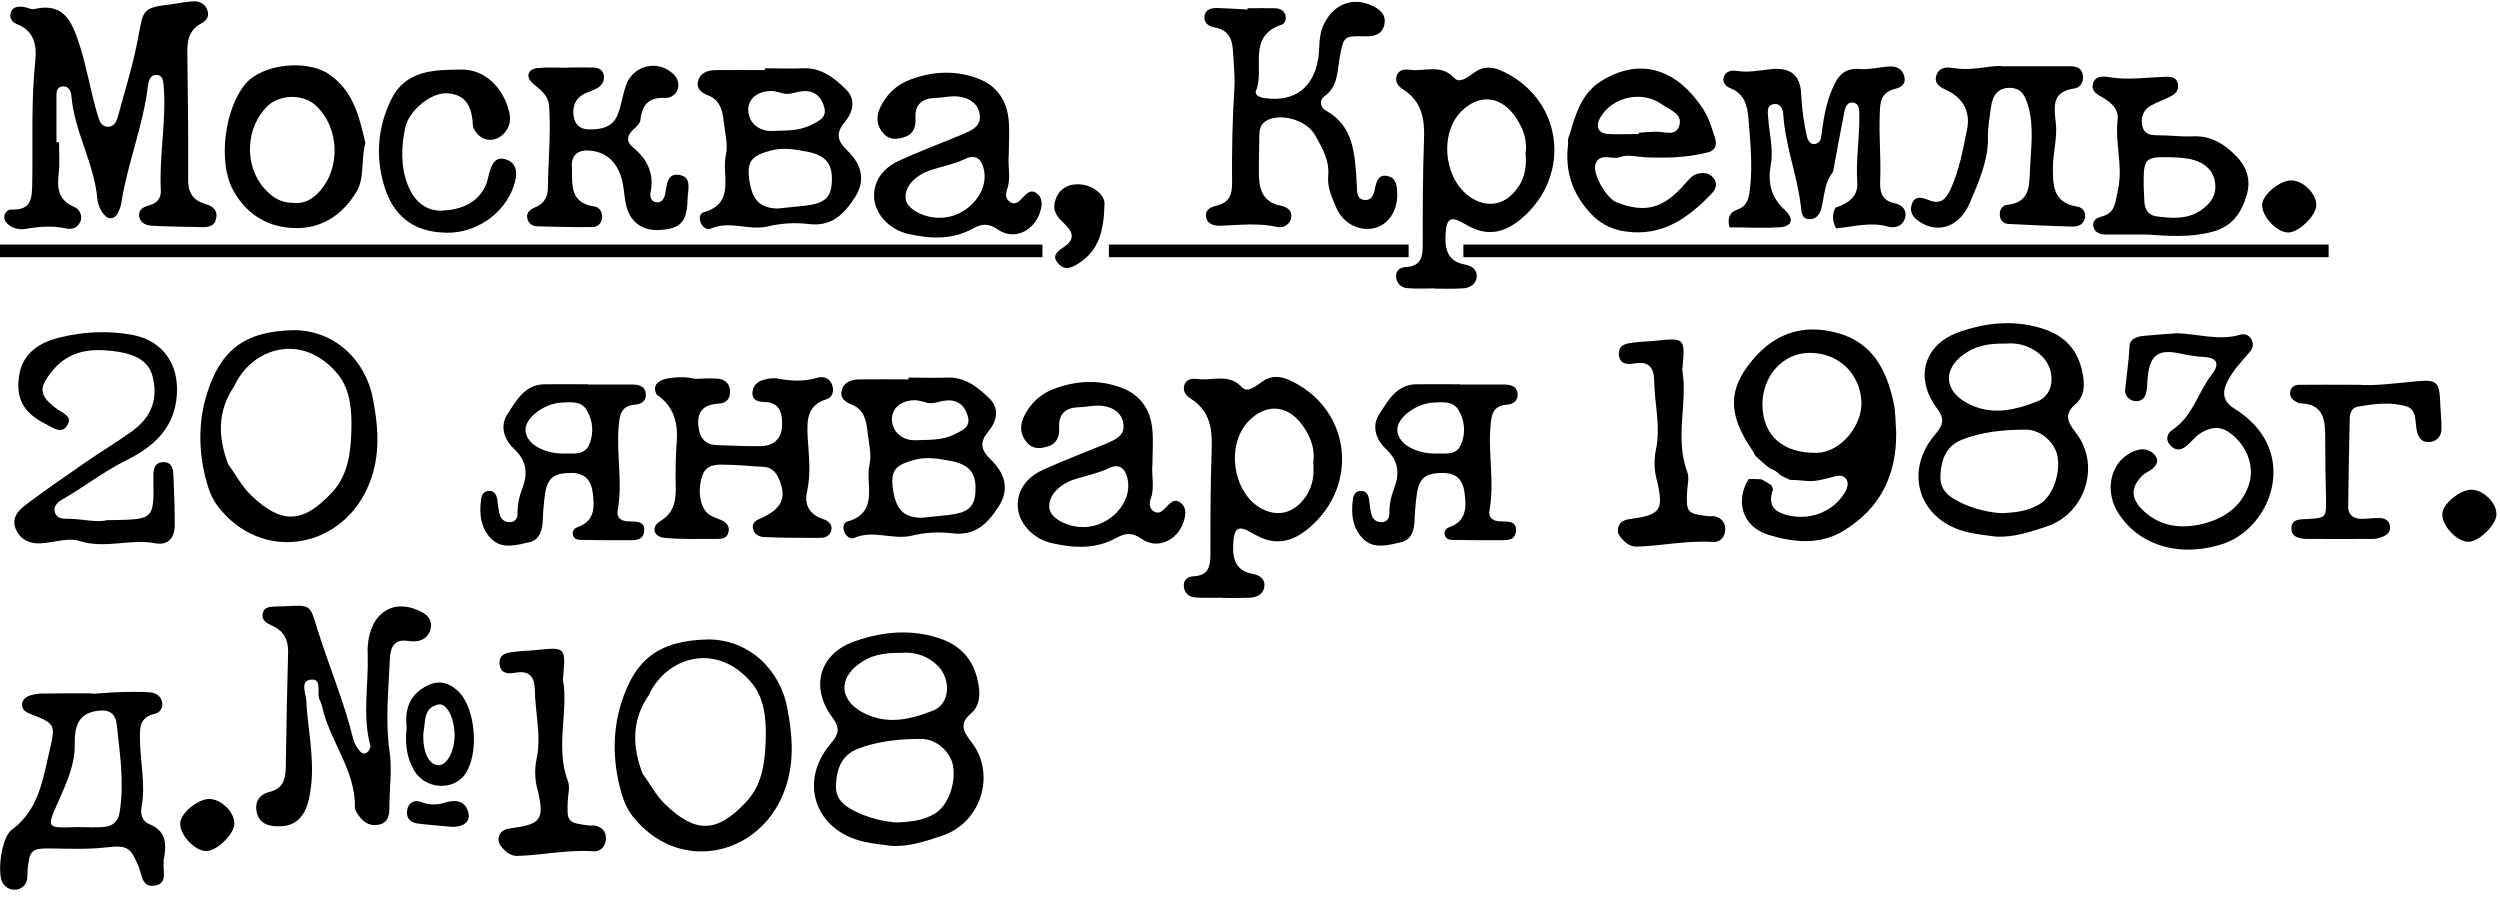
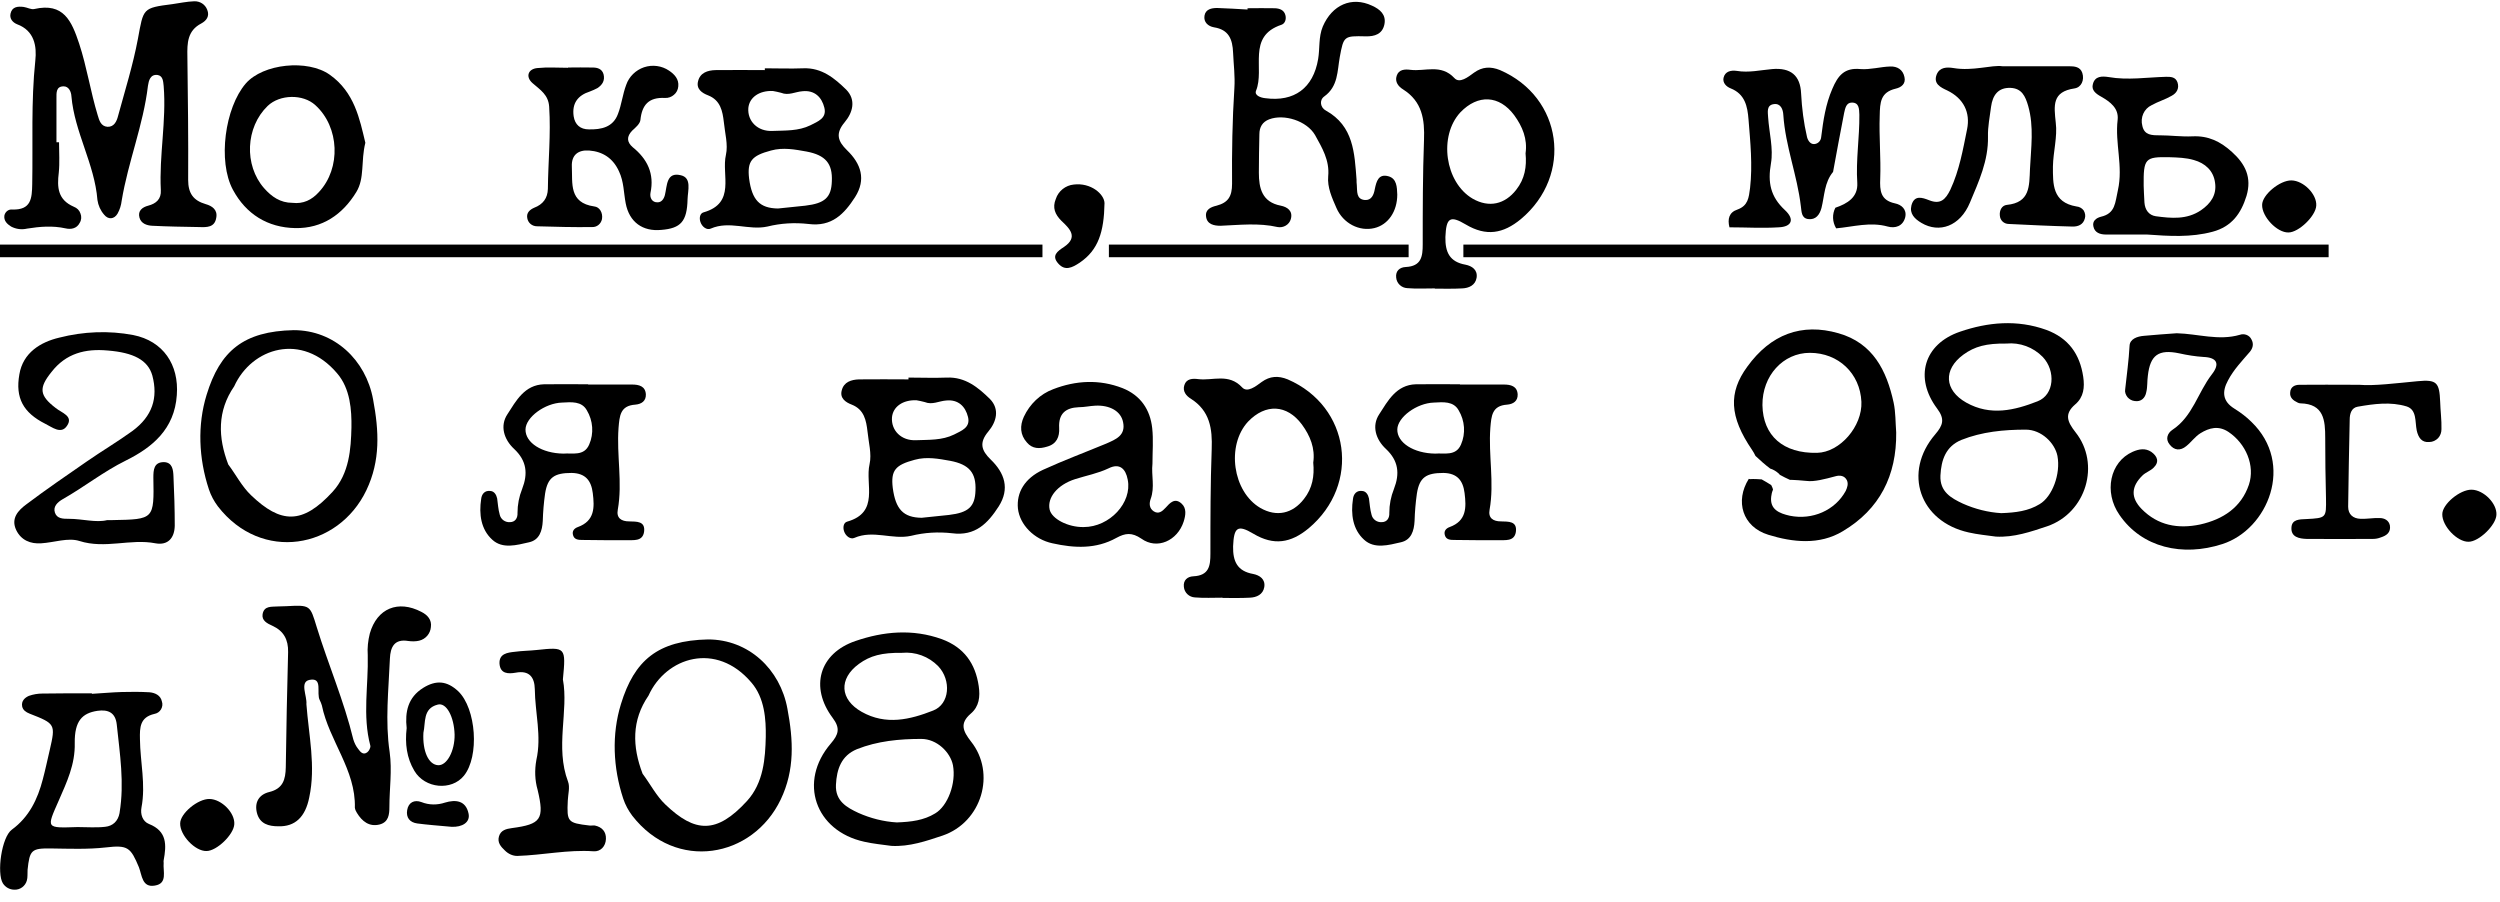
<svg xmlns="http://www.w3.org/2000/svg" width="194" height="70" viewBox="0 0 194 70" fill="none">
  <path d="M0 18.98H80.895V19.96H0V18.98ZM86.05 18.98H109.309V19.96H86.05V18.98ZM113.558 18.98H180.701V19.96H113.558V18.98Z" fill="black" />
  <path d="M75.329 55.38C74.449 56.14 74.729 56.74 75.349 57.54C77.309 60 76.189 63.8 73.149 64.84C71.889 65.26 70.569 65.72 69.169 65.64C68.469 65.54 67.769 65.48 67.069 65.32C63.249 64.48 61.929 60.66 64.469 57.7C65.069 57 65.229 56.52 64.609 55.7C62.829 53.32 63.569 50.7 66.389 49.74C68.549 49 70.809 48.78 73.089 49.6C74.809 50.24 75.689 51.48 75.949 53.24C76.069 54.06 75.989 54.82 75.329 55.38ZM66.649 51.52C65.069 52.68 65.169 54.28 66.869 55.24C68.749 56.3 70.629 55.84 72.409 55.14C73.709 54.64 73.829 52.78 72.809 51.7C72.069 50.94 71.029 50.56 69.989 50.66C68.429 50.64 67.529 50.88 66.649 51.52ZM72.569 63.12C73.549 62.54 74.209 60.78 73.949 59.38C73.749 58.38 72.709 57.34 71.489 57.34C69.809 57.34 68.089 57.5 66.489 58.14C65.289 58.64 64.929 59.68 64.869 60.9C64.809 62.16 65.709 62.66 66.609 63.08C67.549 63.5 68.569 63.76 69.589 63.82C70.709 63.78 71.689 63.66 72.569 63.12Z" fill="black" />
  <path d="M54.944 49.62C58.084 49.62 60.544 51.92 61.104 55C61.564 57.44 61.684 59.74 60.584 62.04C58.404 66.6 52.444 67.66 49.064 63.3C48.764 62.9 48.524 62.46 48.364 61.98C47.564 59.56 47.464 56.98 48.184 54.64C49.224 51.24 51.044 49.7 54.944 49.62ZM59.424 57.18C59.444 55.84 59.344 54.16 58.304 52.96C55.584 49.76 51.684 50.98 50.324 53.98C49.004 55.9 49.064 57.94 49.864 60.04C50.464 60.84 50.924 61.76 51.644 62.44C53.924 64.62 55.604 64.74 57.964 62.16C59.264 60.74 59.384 58.82 59.424 57.18Z" fill="black" />
  <path d="M46.161 64.06C46.721 64.18 47.041 64.54 47.021 65.1C47.001 65.68 46.601 66.1 46.061 66.06C44.061 65.92 42.121 66.36 40.141 66.42C39.781 66.42 39.441 66.26 39.181 66C38.861 65.7 38.581 65.38 38.721 64.9C38.861 64.42 39.281 64.32 39.721 64.26C41.981 63.96 42.261 63.58 41.721 61.3C41.501 60.54 41.481 59.76 41.621 58.98C42.041 57.12 41.521 55.32 41.501 53.48C41.481 52.56 41.081 52 40.021 52.2C39.441 52.3 38.821 52.3 38.761 51.5C38.721 50.72 39.381 50.64 39.941 50.58C40.521 50.5 41.081 50.5 41.641 50.44C43.901 50.2 43.921 50.22 43.681 52.72C44.141 55.18 43.061 57.96 44.081 60.66C44.241 61.08 44.081 61.64 44.061 62.12C43.981 63.78 44.041 63.86 45.741 64.06C45.881 64.08 46.021 64.04 46.161 64.06Z" fill="black" />
  <path d="M32.517 49.72C32.257 49.78 31.957 49.78 31.677 49.74C30.597 49.56 30.297 50.22 30.257 51.1C30.157 53.52 29.877 55.96 30.237 58.36C30.437 59.8 30.217 61.2 30.217 62.62C30.217 63.2 30.157 63.8 29.457 63.98C28.657 64.18 28.097 63.74 27.697 63.08C27.617 62.96 27.557 62.82 27.537 62.68C27.617 59.74 25.537 57.48 24.977 54.74C24.937 54.6 24.877 54.46 24.817 54.34C24.517 53.8 25.097 52.54 24.017 52.76C23.237 52.92 23.837 54 23.777 54.64C23.957 57.06 24.517 59.46 23.997 61.88C23.697 63.4 22.897 64.16 21.597 64.12C20.857 64.12 20.157 63.94 19.937 63.08C19.737 62.28 20.077 61.66 20.897 61.46C21.957 61.2 22.157 60.5 22.177 59.54C22.217 56.56 22.277 53.58 22.357 50.6C22.377 49.64 22.017 48.96 21.137 48.56C20.737 48.38 20.297 48.16 20.377 47.66C20.497 46.98 21.097 47.1 21.577 47.06C21.797 47.04 22.017 47.06 22.217 47.04C24.097 46.94 24.057 46.96 24.577 48.66C25.477 51.58 26.697 54.4 27.417 57.38C27.497 57.64 27.617 57.9 27.797 58.12C27.957 58.34 28.177 58.62 28.497 58.38C28.637 58.28 28.777 58 28.737 57.86C28.117 55.52 28.597 53.18 28.537 50.84C28.497 50.28 28.557 49.72 28.697 49.16C29.257 47.2 30.897 46.54 32.697 47.48C33.177 47.72 33.517 48.1 33.437 48.66C33.397 49.16 33.037 49.6 32.517 49.72ZM34.537 62.28C35.337 62.04 36.137 62.1 36.357 63.12C36.517 63.82 35.857 64.2 35.037 64.16C33.917 64.06 33.137 64 32.377 63.9C31.797 63.82 31.497 63.44 31.597 62.86C31.697 62.26 32.157 62.04 32.697 62.24C33.297 62.48 33.937 62.48 34.537 62.28ZM35.557 53.64C36.957 54.98 37.217 58.7 35.997 60.2C35.037 61.38 32.977 61.2 32.157 59.82C31.557 58.82 31.417 57.7 31.557 56.5C31.417 55.24 31.657 54.12 32.837 53.38C33.837 52.76 34.677 52.82 35.557 53.64ZM35.277 57C35.237 55.62 34.637 54.48 33.957 54.68C32.797 54.98 33.037 56.08 32.857 56.86C32.777 58.3 33.257 59.34 33.997 59.38C34.677 59.42 35.297 58.28 35.277 57Z" fill="black" />
  <path d="M16.261 62C17.201 62.02 18.241 63.08 18.181 63.96C18.141 64.76 16.821 66.04 16.021 66.04C15.141 66.06 13.961 64.82 13.981 63.9C13.981 63.12 15.361 61.98 16.261 62Z" fill="black" />
  <path d="M12.7 66.96C12.639 67.62 13.02 68.56 12.02 68.72C11.02 68.9 11.02 67.92 10.78 67.3C10.139 65.76 9.92 65.56 8.22 65.76C6.8 65.92 5.38 65.86 3.96 65.84C2.44 65.82 2.3 65.96 2.14 67.5C2.12 67.78 2.16 68.08 2.08 68.34C1.96 68.76 1.56 69.06 1.12 69.04C0.76 69.04 0.42 68.86 0.22 68.54C-0.26 67.76 0.12 64.96 0.92 64.38C2.26 63.4 2.92 62.02 3.32 60.48C3.52 59.74 3.68 58.96 3.86 58.2C4.32 56.2 4.3 56.16 2.3 55.38C2 55.26 1.78 55.1 1.72 54.82C1.64 54.4 1.92 54.14 2.24 54C2.58 53.88 2.94 53.82 3.28 53.82C4.56 53.8 5.84 53.8 7.12 53.8L7.14 53.84C7.92 53.8 8.68 53.72 9.46 53.7C10.18 53.68 10.88 53.68 11.6 53.72C12.04 53.76 12.46 53.96 12.559 54.42C12.639 54.64 12.6 54.86 12.499 55.04C12.38 55.24 12.2 55.36 11.979 55.4C10.86 55.66 10.839 56.44 10.86 57.36C10.88 59.14 11.319 60.88 10.979 62.66C10.88 63.18 11.059 63.74 11.559 63.94C12.979 64.5 12.919 65.58 12.7 66.76C12.68 66.82 12.7 66.9 12.7 66.96ZM9.28 63.08V63.06C9.66 60.76 9.3 58.5 9.06 56.22C8.96 55.3 8.4 55.04 7.56 55.16C6.38 55.34 5.78 55.94 5.8 57.66C5.84 59.32 5.18 60.7 4.56 62.12C3.6 64.3 3.54 64.26 6.02 64.18C6.74 64.18 7.46 64.24 8.16 64.16C8.74 64.1 9.16 63.74 9.28 63.08Z" fill="black" />
  <path d="M191.802 38C192.742 38.02 193.782 39.08 193.722 39.96C193.682 40.76 192.362 42.04 191.562 42.04C190.682 42.06 189.502 40.82 189.522 39.9C189.522 39.12 190.902 37.98 191.802 38Z" fill="black" />
  <path d="M189.357 31.18C189.377 31.88 189.477 32.6 189.457 33.3C189.457 33.56 189.377 33.8 189.197 34C189.017 34.18 188.777 34.3 188.517 34.3C187.917 34.36 187.657 33.94 187.537 33.4C187.397 32.72 187.557 31.8 186.757 31.54C185.517 31.16 184.217 31.34 182.957 31.56C182.477 31.64 182.337 32.1 182.337 32.56C182.297 34.82 182.237 37.06 182.217 39.32C182.217 39.92 182.597 40.24 183.177 40.26C183.677 40.28 184.177 40.18 184.657 40.2C185.037 40.2 185.377 40.38 185.457 40.78C185.537 41.32 185.197 41.56 184.757 41.7C184.557 41.78 184.357 41.82 184.137 41.82C182.417 41.82 180.717 41.84 178.997 41.82C178.417 41.8 177.757 41.68 177.817 40.92C177.857 40.3 178.437 40.3 178.957 40.28C180.537 40.2 180.517 40.18 180.497 38.66C180.457 37.1 180.437 35.54 180.437 33.98C180.437 32.62 180.337 31.34 178.517 31.3C178.437 31.3 178.377 31.28 178.297 31.24C177.957 31.08 177.677 30.86 177.717 30.46C177.737 30.02 178.077 29.86 178.437 29.86C179.797 29.84 181.137 29.86 183.077 29.86C184.217 29.96 185.917 29.74 187.617 29.58C189.097 29.44 189.297 29.68 189.357 31.18Z" fill="black" />
  <path d="M173.373 31.7C173.853 32 174.313 32.34 174.713 32.74C178.093 36 175.993 41.08 172.453 42.22C169.373 43.22 166.213 42.5 164.473 39.96C163.233 38.18 163.733 35.84 165.493 35.06C165.993 34.84 166.473 34.76 166.933 35.06C167.413 35.4 167.593 35.84 167.113 36.3C166.873 36.54 166.493 36.66 166.253 36.9C165.373 37.76 165.333 38.62 166.193 39.5C167.453 40.78 169.013 41.06 170.733 40.7C172.513 40.3 173.913 39.38 174.513 37.62C175.013 36.12 174.273 34.42 172.933 33.52C172.153 33 171.433 33.2 170.753 33.62C170.333 33.88 170.033 34.32 169.653 34.62C169.193 35 168.713 34.96 168.353 34.48C168.013 34.06 168.213 33.6 168.573 33.36C170.153 32.32 170.553 30.46 171.633 29.06C172.293 28.22 172.033 27.74 170.993 27.7C170.373 27.66 169.733 27.56 169.113 27.42C167.493 27.08 166.853 27.56 166.673 29.16C166.613 29.58 166.653 30.02 166.553 30.42C166.473 30.88 166.153 31.2 165.653 31.12C165.433 31.1 165.233 30.98 165.093 30.82C164.953 30.64 164.873 30.42 164.913 30.22C165.033 29.1 165.193 27.98 165.253 26.84C165.273 26.3 165.853 26.1 166.373 26.06C167.233 25.98 168.073 25.92 168.913 25.86C170.553 25.9 172.173 26.46 173.813 25.98C174.153 25.86 174.553 26 174.713 26.34C174.913 26.7 174.813 27.04 174.573 27.32C173.973 28.02 173.333 28.68 172.893 29.52C172.413 30.4 172.473 31.14 173.373 31.7Z" fill="black" />
  <path d="M161.038 31.38C160.158 32.14 160.438 32.74 161.058 33.54C163.018 36 161.898 39.8 158.858 40.84C157.598 41.26 156.278 41.72 154.878 41.64C154.178 41.54 153.478 41.48 152.778 41.32C148.958 40.48 147.638 36.66 150.178 33.7C150.778 33 150.938 32.52 150.318 31.7C148.538 29.32 149.278 26.7 152.098 25.74C154.258 25 156.518 24.78 158.798 25.6C160.518 26.24 161.398 27.48 161.658 29.24C161.778 30.06 161.698 30.82 161.038 31.38ZM152.358 27.52C150.778 28.68 150.878 30.28 152.578 31.24C154.458 32.3 156.338 31.84 158.118 31.14C159.418 30.64 159.538 28.78 158.518 27.7C157.778 26.94 156.738 26.56 155.698 26.66C154.138 26.64 153.238 26.88 152.358 27.52ZM158.278 39.12C159.258 38.54 159.918 36.78 159.658 35.38C159.458 34.38 158.418 33.34 157.198 33.34C155.518 33.34 153.798 33.5 152.198 34.14C150.998 34.64 150.638 35.68 150.578 36.9C150.518 38.16 151.418 38.66 152.318 39.08C153.258 39.5 154.278 39.76 155.298 39.82C156.418 39.78 157.398 39.66 158.278 39.12Z" fill="black" />
  <path d="M146.945 31.24C147.105 31.98 147.085 32.78 147.145 33.56C147.185 36.9 145.865 39.52 143.005 41.22C141.185 42.32 139.105 42.08 137.225 41.5C135.205 40.88 134.625 38.88 135.705 37.16C135.745 37.16 135.765 37.18 135.805 37.18C136.105 37.16 136.405 37.18 136.705 37.2C136.945 37.34 137.205 37.48 137.445 37.64C137.505 37.76 137.565 37.88 137.585 38C137.505 38.18 137.465 38.36 137.445 38.54C137.325 39.54 138.085 39.84 138.885 40.02C140.645 40.38 142.405 39.6 143.225 38.1C143.345 37.84 143.445 37.56 143.325 37.28C143.145 36.9 142.765 36.86 142.425 36.96C141.605 37.18 140.785 37.4 140.185 37.32C139.645 37.28 139.365 37.24 139.085 37.24C139.025 37.24 138.965 37.24 138.905 37.24C138.625 37.12 138.365 36.98 138.105 36.84C138.085 36.8 138.065 36.78 138.045 36.76C137.845 36.58 137.625 36.44 137.365 36.36C136.965 36.06 136.585 35.72 136.225 35.38C136.145 35.22 136.065 35.06 135.965 34.92C134.185 32.32 134.125 30.46 135.585 28.46C137.405 25.94 139.805 25.04 142.665 25.86C145.345 26.62 146.405 28.76 146.945 31.24ZM141.005 35.14C142.785 35.1 144.525 33.08 144.445 31.18C144.345 28.98 142.665 27.38 140.445 27.38C138.365 27.38 136.745 29.16 136.765 31.44C136.805 33.82 138.385 35.2 141.005 35.14Z" fill="black" />
-   <path d="M133.022 40.06C133.582 40.18 133.902 40.54 133.882 41.1C133.862 41.68 133.462 42.1 132.922 42.06C130.922 41.92 128.982 42.36 127.002 42.42C126.642 42.42 126.302 42.26 126.042 42C125.722 41.7 125.442 41.38 125.582 40.9C125.722 40.42 126.142 40.32 126.582 40.26C128.842 39.96 129.122 39.58 128.582 37.3C128.362 36.54 128.342 35.76 128.482 34.98C128.902 33.12 128.382 31.32 128.362 29.48C128.342 28.56 127.942 28 126.882 28.2C126.302 28.3 125.682 28.3 125.622 27.5C125.582 26.72 126.242 26.64 126.802 26.58C127.382 26.5 127.942 26.5 128.502 26.44C130.762 26.2 130.782 26.22 130.542 28.72C131.002 31.18 129.922 33.96 130.942 36.66C131.102 37.08 130.942 37.64 130.922 38.12C130.842 39.78 130.902 39.86 132.602 40.06C132.742 40.08 132.882 40.04 133.022 40.06Z" fill="black" />
  <path d="M116.471 40.46C117.051 40.48 117.751 40.42 117.631 41.28C117.511 42.04 116.791 41.9 116.251 41.92C115.111 41.92 113.971 41.92 112.831 41.9C112.551 41.9 112.231 41.88 112.131 41.56C112.011 41.22 112.211 41 112.491 40.9C113.811 40.42 113.791 39.38 113.651 38.26C113.531 37.3 113.091 36.72 112.011 36.7C110.671 36.7 110.151 37.04 109.951 38.3C109.851 39 109.791 39.72 109.771 40.42C109.731 41.2 109.511 41.9 108.711 42.08C107.751 42.3 106.651 42.62 105.851 41.88C104.971 41.08 104.811 39.9 104.991 38.72C105.031 38.34 105.271 38.04 105.711 38.1C106.011 38.12 106.171 38.4 106.231 38.68C106.291 39.1 106.311 39.52 106.431 39.94C106.511 40.3 106.851 40.54 107.211 40.52C107.651 40.52 107.831 40.18 107.811 39.8C107.811 39.16 107.931 38.54 108.171 37.94C108.631 36.76 108.531 35.76 107.551 34.84C106.751 34.1 106.431 33.04 107.031 32.14C107.691 31.12 108.351 29.86 109.871 29.82C111.011 29.8 112.151 29.82 113.291 29.82V29.84C114.411 29.84 115.551 29.84 116.691 29.84C117.231 29.84 117.731 29.96 117.771 30.6C117.791 31.12 117.431 31.36 116.951 31.4C115.771 31.48 115.731 32.28 115.651 33.2C115.491 35.32 115.971 37.44 115.591 39.56C115.471 40.2 115.871 40.46 116.471 40.46ZM113.371 34.5C113.751 33.64 113.671 32.64 113.191 31.84C112.791 31.12 111.991 31.2 111.271 31.24C109.931 31.28 108.451 32.38 108.431 33.32C108.411 34.36 109.711 35.18 111.371 35.2C112.071 35.14 112.971 35.42 113.371 34.5Z" fill="black" />
  <path d="M99.928 29.44C104.788 31.54 105.608 37.6 101.548 41C100.168 42.14 98.848 42.36 97.268 41.42C96.028 40.68 95.748 40.92 95.688 42.4C95.668 43.56 96.008 44.32 97.248 44.54C97.748 44.64 98.208 44.94 98.108 45.56C98.008 46.14 97.508 46.36 96.988 46.38C96.288 46.42 95.568 46.4 94.868 46.4V46.38C94.148 46.38 93.428 46.42 92.728 46.36C92.288 46.34 91.908 46 91.868 45.54C91.808 45.02 92.148 44.74 92.608 44.72C93.828 44.66 93.928 43.9 93.928 42.96C93.928 40.26 93.928 37.56 94.028 34.86C94.088 33.26 93.888 31.88 92.408 30.94C92.048 30.72 91.748 30.36 91.908 29.88C92.068 29.38 92.548 29.36 92.988 29.42C94.108 29.56 95.348 28.94 96.388 30.06C96.788 30.5 97.448 29.98 97.908 29.64C98.548 29.18 99.188 29.14 99.928 29.44ZM101.188 38.72C101.848 37.88 102.008 36.94 101.908 35.9C102.068 34.78 101.668 33.82 101.028 32.94C99.868 31.38 98.208 31.3 96.848 32.72C95.148 34.56 95.648 38.16 97.808 39.42C99.068 40.14 100.308 39.86 101.188 38.72Z" fill="black" />
  <path d="M91.691 39.08C92.091 39.44 92.011 39.98 91.851 40.48C91.371 41.96 89.791 42.68 88.571 41.8C87.831 41.3 87.331 41.36 86.631 41.74C85.051 42.62 83.371 42.54 81.671 42.16C80.251 41.86 79.131 40.72 78.991 39.46C78.871 38.22 79.511 37.12 80.931 36.46C82.551 35.72 84.211 35.1 85.851 34.42C86.571 34.1 87.371 33.8 87.151 32.76C86.991 31.92 86.131 31.42 84.991 31.48C84.571 31.5 84.151 31.6 83.711 31.6C82.691 31.64 82.131 32.1 82.191 33.2C82.231 33.9 81.991 34.46 81.251 34.66C80.671 34.84 80.111 34.84 79.691 34.34C79.151 33.74 79.131 33.04 79.451 32.34C79.911 31.36 80.711 30.58 81.731 30.2C83.491 29.52 85.311 29.42 87.111 30.12C88.511 30.68 89.251 31.78 89.411 33.22C89.511 34.12 89.431 35.06 89.431 35.98C89.331 36.9 89.631 37.8 89.291 38.72C89.171 39.06 89.171 39.44 89.531 39.68C89.911 39.92 90.191 39.68 90.451 39.4C90.791 39.02 91.171 38.6 91.691 39.08ZM84.091 40.9C86.111 40.9 87.871 39 87.511 37.22C87.351 36.36 86.871 35.92 86.031 36.34C85.191 36.74 84.311 36.9 83.431 37.18C82.051 37.62 81.251 38.62 81.451 39.54C81.611 40.26 82.871 40.92 84.091 40.9Z" fill="black" />
  <path d="M76.878 35.66C77.958 36.7 78.378 37.92 77.498 39.3C76.658 40.6 75.698 41.62 73.878 41.38C72.818 41.26 71.738 41.32 70.698 41.58C69.238 41.9 67.758 41.1 66.298 41.74C65.998 41.88 65.618 41.6 65.498 41.22C65.398 40.92 65.457 40.56 65.737 40.48C68.278 39.76 67.118 37.56 67.478 36.02C67.658 35.22 67.398 34.32 67.318 33.48C67.218 32.62 67.058 31.78 66.098 31.4C65.618 31.22 65.158 30.9 65.318 30.3C65.478 29.64 66.058 29.46 66.658 29.44C67.938 29.42 69.218 29.44 70.498 29.44V29.3C71.498 29.3 72.478 29.34 73.478 29.3C74.918 29.24 75.918 30.08 76.818 30.96C77.598 31.76 77.318 32.74 76.698 33.48C75.958 34.36 76.158 34.96 76.878 35.66ZM69.218 32.38C69.138 33.4 69.938 34.22 71.098 34.16C72.078 34.12 73.098 34.18 74.038 33.72C74.618 33.42 75.318 33.18 75.118 32.36C74.918 31.54 74.358 30.98 73.418 31.08C72.858 31.12 72.338 31.44 71.758 31.2C71.538 31.14 71.338 31.1 71.118 31.06C70.058 31.02 69.298 31.56 69.218 32.38ZM75.698 38.06C75.758 36.7 75.218 36.04 73.738 35.76C72.838 35.6 71.918 35.42 70.978 35.68C69.478 36.08 69.118 36.5 69.278 37.86C69.498 39.52 70.098 40.16 71.518 40.18C72.218 40.1 72.938 40.04 73.638 39.96C75.158 39.78 75.658 39.32 75.698 38.06Z" fill="black" />
-   <path d="M63.872 40.28C64.292 40.42 64.652 40.72 64.492 41.22C64.392 41.58 64.032 41.74 63.652 41.74C62.232 41.74 60.812 41.74 59.392 41.68C58.952 41.68 58.512 41.5 58.432 41C58.332 40.46 58.792 40.34 59.172 40.16C60.692 39.44 61.052 38.58 60.452 37.18C60.212 36.62 59.852 36.24 59.192 36.22C58.212 36.18 57.212 36.06 56.212 36.06C55.512 36.04 54.772 36.06 54.492 36.94C54.112 38.06 54.312 39.4 55.012 39.92C55.292 40.12 55.652 40.22 55.972 40.36C56.392 40.56 56.672 40.86 56.512 41.36C56.392 41.78 55.992 41.82 55.652 41.82C54.292 41.82 52.932 41.86 51.592 41.74C50.732 41.68 50.492 40.9 51.212 40.46C52.412 39.74 52.472 38.68 52.432 37.52C52.412 36.46 52.432 35.4 52.512 34.32C52.632 32.88 52.312 31.52 50.972 30.64C50.572 29.9 51.072 29.56 51.652 29.4C52.412 29.24 53.212 29.22 53.972 29.4C54.552 29.38 55.112 29.34 55.672 29.38C56.232 29.42 56.612 29.74 56.652 30.32C56.692 30.9 56.372 31.3 55.792 31.32C54.672 31.38 54.072 31.86 54.192 33.06C54.292 33.94 54.672 34.52 55.652 34.54C56.792 34.58 57.932 34.64 59.072 34.62C60.072 34.6 60.672 34 60.692 33C60.712 32.12 60.552 31.24 59.372 31.2C58.832 31.18 58.332 31.08 58.392 30.4C58.452 29.84 58.872 29.54 59.392 29.44C59.672 29.36 59.952 29.34 60.252 29.36C61.312 29.56 62.332 29.64 63.392 29.32C63.912 29.16 64.412 29.34 64.592 29.92C64.732 30.38 64.592 30.84 64.132 30.98C62.632 31.46 62.612 32.56 62.672 33.88C62.752 35.28 62.952 36.7 62.632 38.12C62.392 39.14 62.792 39.92 63.872 40.28Z" fill="black" />
  <path d="M48.819 40.46C49.399 40.48 50.099 40.42 49.979 41.28C49.859 42.04 49.139 41.9 48.599 41.92C47.459 41.92 46.319 41.92 45.179 41.9C44.899 41.9 44.579 41.88 44.479 41.56C44.359 41.22 44.559 41 44.839 40.9C46.159 40.42 46.139 39.38 45.999 38.26C45.879 37.3 45.439 36.72 44.359 36.7C43.019 36.7 42.499 37.04 42.299 38.3C42.199 39 42.139 39.72 42.119 40.42C42.079 41.2 41.859 41.9 41.059 42.08C40.099 42.3 38.999 42.62 38.199 41.88C37.319 41.08 37.159 39.9 37.339 38.72C37.379 38.34 37.619 38.04 38.059 38.1C38.359 38.12 38.519 38.4 38.579 38.68C38.639 39.1 38.659 39.52 38.779 39.94C38.859 40.3 39.199 40.54 39.559 40.52C39.999 40.52 40.179 40.18 40.159 39.8C40.159 39.16 40.279 38.54 40.519 37.94C40.979 36.76 40.879 35.76 39.899 34.84C39.099 34.1 38.779 33.04 39.379 32.14C40.039 31.12 40.699 29.86 42.219 29.82C43.359 29.8 44.499 29.82 45.639 29.82V29.84C46.759 29.84 47.899 29.84 49.039 29.84C49.579 29.84 50.079 29.96 50.119 30.6C50.139 31.12 49.779 31.36 49.299 31.4C48.119 31.48 48.079 32.28 47.999 33.2C47.839 35.32 48.319 37.44 47.939 39.56C47.819 40.2 48.219 40.46 48.819 40.46ZM45.719 34.5C46.099 33.64 46.019 32.64 45.539 31.84C45.139 31.12 44.339 31.2 43.619 31.24C42.279 31.28 40.799 32.38 40.779 33.32C40.759 34.36 42.059 35.18 43.719 35.2C44.419 35.14 45.319 35.42 45.719 34.5Z" fill="black" />
  <path d="M22.792 25.62C25.932 25.62 28.392 27.92 28.952 31C29.412 33.44 29.532 35.74 28.432 38.04C26.252 42.6 20.292 43.66 16.912 39.3C16.612 38.9 16.372 38.46 16.212 37.98C15.412 35.56 15.312 32.98 16.032 30.64C17.072 27.24 18.892 25.7 22.792 25.62ZM27.272 33.18C27.292 31.84 27.192 30.16 26.152 28.96C23.432 25.76 19.532 26.98 18.172 29.98C16.852 31.9 16.912 33.94 17.712 36.04C18.312 36.84 18.772 37.76 19.492 38.44C21.772 40.62 23.452 40.74 25.812 38.16C27.112 36.74 27.232 34.82 27.272 33.18Z" fill="black" />
  <path d="M10.341 26C12.661 26.46 13.901 28.3 13.721 30.66C13.541 33.3 11.821 34.72 9.761 35.74C8.021 36.6 6.521 37.8 4.861 38.74C4.481 38.96 4.101 39.3 4.261 39.78C4.421 40.26 4.901 40.26 5.341 40.26C6.401 40.26 7.461 40.58 8.321 40.36C8.601 40.36 8.661 40.36 8.741 40.36C11.961 40.3 11.961 40.3 11.901 37.06C11.901 36.46 11.941 35.86 12.721 35.86C13.381 35.88 13.441 36.46 13.461 36.96C13.521 38.24 13.561 39.52 13.561 40.8C13.541 41.74 13.041 42.34 12.061 42.16C10.121 41.78 8.161 42.62 6.161 41.98C5.281 41.7 4.201 42.1 3.201 42.16C2.361 42.22 1.641 41.92 1.261 41.14C0.821 40.22 1.421 39.6 2.041 39.14C3.581 37.98 5.161 36.9 6.721 35.82C7.901 35 9.121 34.28 10.281 33.44C11.821 32.3 12.281 30.88 11.821 29.14C11.481 27.94 10.361 27.36 8.361 27.2C6.621 27.04 5.121 27.42 4.001 28.86C3.001 30.1 3.041 30.68 4.321 31.66C4.781 32.04 5.721 32.28 5.201 33.04C4.741 33.74 4.041 33.14 3.501 32.88C1.801 32.02 1.181 30.88 1.501 29.06C1.781 27.36 3.161 26.54 4.601 26.2C6.481 25.72 8.441 25.64 10.341 26Z" fill="black" />
  <path d="M177.821 14C178.761 14.02 179.801 15.08 179.741 15.96C179.701 16.76 178.381 18.04 177.581 18.04C176.701 18.06 175.521 16.82 175.541 15.9C175.541 15.12 176.921 13.98 177.821 14Z" fill="black" />
  <path d="M173.209 11.8C174.249 12.74 174.749 13.78 174.329 15.2C173.909 16.56 173.189 17.58 171.709 17.98C170.009 18.44 168.309 18.32 166.609 18.2C165.549 18.2 164.489 18.2 163.429 18.2C162.969 18.2 162.549 18.06 162.449 17.58C162.349 17.16 162.649 16.92 163.029 16.82C164.169 16.56 164.129 15.72 164.349 14.76C164.769 12.9 164.109 11.12 164.329 9.3C164.429 8.4 163.749 7.9 163.049 7.5C162.649 7.28 162.269 7 162.409 6.52C162.569 5.9 163.109 5.9 163.629 5.98C165.109 6.24 166.589 6 168.089 5.96C168.449 5.96 168.809 5.96 168.969 6.38C169.129 6.84 168.929 7.22 168.509 7.44C168.029 7.72 167.469 7.88 166.969 8.16C166.369 8.44 166.069 9.12 166.249 9.78C166.409 10.5 166.989 10.5 167.589 10.5C168.429 10.5 169.289 10.62 170.129 10.58C171.369 10.52 172.309 10.98 173.209 11.8ZM170.789 16.32C171.549 15.8 172.029 15.12 171.889 14.18C171.769 13.24 171.109 12.66 170.249 12.42C169.649 12.24 168.989 12.22 168.349 12.2C166.449 12.16 166.329 12.3 166.349 14.42C166.369 14.74 166.369 15.22 166.409 15.72C166.449 16.28 166.749 16.7 167.289 16.78C168.489 16.94 169.689 17.06 170.789 16.32Z" fill="black" />
  <path d="M161.127 16.02C161.347 16.04 161.547 16.14 161.687 16.32C161.807 16.52 161.847 16.74 161.787 16.94C161.667 17.44 161.247 17.6 160.787 17.58C159.167 17.54 157.527 17.46 155.887 17.38C155.507 17.38 155.207 17.1 155.187 16.72C155.147 16.32 155.347 15.94 155.727 15.9C157.547 15.72 157.467 14.44 157.527 13.1C157.607 11.46 157.847 9.84 157.387 8.22C157.167 7.46 156.887 6.86 156.027 6.82C155.047 6.78 154.627 7.4 154.507 8.28C154.407 9.06 154.247 9.84 154.267 10.6C154.307 12.46 153.547 14.1 152.867 15.72C152.107 17.56 150.487 18.12 149.107 17.3C148.567 16.98 148.167 16.58 148.327 15.94C148.547 15.12 149.147 15.32 149.707 15.54C150.567 15.88 150.967 15.5 151.347 14.72C152.047 13.22 152.327 11.6 152.647 10.02C152.907 8.74 152.387 7.64 151.107 7.02C150.587 6.78 150.007 6.5 150.287 5.78C150.527 5.2 151.087 5.2 151.587 5.28C153.087 5.54 154.567 5.02 155.387 5.14C157.547 5.14 159.047 5.14 160.547 5.14C160.987 5.14 161.427 5.18 161.587 5.66C161.767 6.22 161.507 6.78 160.987 6.86C159.227 7.12 159.387 8.18 159.527 9.52C159.667 10.62 159.327 11.78 159.307 12.92C159.307 14.26 159.247 15.7 161.127 16.02Z" fill="black" />
  <path d="M147.046 15.78C147.546 15.88 147.986 16.24 147.846 16.86C147.666 17.56 147.066 17.74 146.486 17.58C145.126 17.2 143.806 17.6 142.486 17.72C142.186 17.22 142.166 16.62 142.426 16.12C143.366 15.8 144.186 15.3 144.126 14.2C144.006 12.42 144.306 10.66 144.286 8.9C144.266 8.48 144.286 7.96 143.706 7.96C143.266 7.96 143.186 8.4 143.106 8.76C142.806 10.28 142.526 11.82 142.246 13.34C141.566 14.16 141.586 15.18 141.346 16.14C141.206 16.66 140.906 17.08 140.306 17C139.786 16.92 139.806 16.44 139.746 16C139.466 13.6 138.546 11.34 138.386 8.92C138.366 8.5 138.186 8 137.646 8.08C137.066 8.16 137.186 8.7 137.206 9.1C137.286 10.3 137.626 11.54 137.426 12.68C137.166 14.16 137.386 15.26 138.506 16.3C139.286 17.02 139.046 17.6 138.026 17.64C136.746 17.72 135.466 17.64 134.206 17.64C134.046 17 134.166 16.48 134.826 16.26C135.646 15.96 135.706 15.36 135.806 14.58C136.006 12.8 135.826 11.04 135.686 9.28C135.606 8.24 135.406 7.3 134.306 6.86C133.946 6.72 133.666 6.42 133.746 6.04C133.866 5.52 134.346 5.44 134.766 5.5C135.706 5.66 136.606 5.44 137.526 5.36C138.946 5.24 139.706 5.84 139.766 7.26C139.826 8.4 139.966 9.52 140.226 10.64C140.306 10.94 140.506 11.2 140.786 11.18C141.086 11.16 141.306 10.92 141.326 10.62C141.486 9.34 141.666 8.1 142.186 6.9C142.626 5.86 143.126 5.24 144.366 5.36C145.126 5.42 145.926 5.18 146.686 5.16C147.226 5.14 147.666 5.4 147.786 5.98C147.906 6.5 147.546 6.78 147.106 6.88C145.926 7.16 145.886 7.94 145.866 8.98C145.806 10.6 145.966 12.24 145.906 13.86C145.866 14.8 145.926 15.54 147.046 15.78Z" fill="black" />
-   <path d="M133.007 13.86C133.287 14.26 133.147 14.7 132.827 15.02C131.007 16.92 128.987 18.38 126.127 17.96C125.207 17.84 124.347 17.44 123.667 16.8C122.047 15.2 121.407 13.32 121.687 11.18C121.647 10.92 121.687 10.66 121.807 10.42C122.267 8.86 122.727 7.26 124.207 6.32C127.447 4.28 130.267 5.56 132.147 8.44C132.567 9.08 132.807 9.84 133.047 10.58C133.207 11.04 133.267 11.56 132.627 11.8C130.967 12.24 129.287 12.28 127.587 12.2C126.947 12.16 126.307 11.96 125.687 12.2C125.067 12.42 124.147 11.8 123.807 12.74C123.547 13.48 124.667 15.4 125.447 15.7C127.727 16.58 129.127 16.18 130.847 14.16C131.087 13.9 131.307 13.62 131.667 13.5C132.167 13.36 132.667 13.4 133.007 13.86ZM124.207 9.08C123.767 9.82 124.007 10.36 124.827 10.4C125.607 10.44 126.387 10.4 127.167 10.4C127.167 10.36 127.167 10.34 127.167 10.3C127.587 10.26 128.007 10.24 128.427 10.22C129.107 10.18 130.047 10.64 130.307 9.76C130.607 8.82 129.567 8.54 128.967 8.1C127.447 7 125.147 7.5 124.207 9.08Z" fill="black" />
  <path d="M116.403 5.44C121.263 7.54 122.083 13.6 118.023 17C116.643 18.14 115.323 18.36 113.743 17.42C112.503 16.68 112.223 16.92 112.163 18.4C112.143 19.56 112.483 20.32 113.723 20.54C114.223 20.64 114.683 20.94 114.583 21.56C114.483 22.14 113.983 22.36 113.463 22.38C112.763 22.42 112.043 22.4 111.343 22.4V22.38C110.623 22.38 109.903 22.42 109.203 22.36C108.763 22.34 108.383 22 108.343 21.54C108.283 21.02 108.623 20.74 109.083 20.72C110.303 20.66 110.403 19.9 110.403 18.96C110.403 16.26 110.403 13.56 110.503 10.86C110.563 9.26 110.363 7.88 108.883 6.94C108.523 6.72 108.223 6.36 108.383 5.88C108.543 5.38 109.023 5.36 109.463 5.42C110.583 5.56 111.823 4.94 112.863 6.06C113.263 6.5 113.923 5.98 114.383 5.64C115.023 5.18 115.663 5.14 116.403 5.44ZM117.663 14.72C118.323 13.88 118.483 12.94 118.383 11.9C118.543 10.78 118.143 9.82 117.503 8.94C116.343 7.38 114.683 7.3 113.323 8.72C111.623 10.56 112.123 14.16 114.283 15.42C115.543 16.14 116.783 15.86 117.663 14.72Z" fill="black" />
  <path d="M107.748 13.68C108.388 13.86 108.408 14.52 108.428 15.1C108.428 16.4 107.728 17.44 106.648 17.7C105.488 17.98 104.228 17.34 103.708 16.14C103.368 15.36 102.988 14.54 103.068 13.68C103.188 12.44 102.588 11.46 102.048 10.48C101.408 9.38 99.648 8.82 98.488 9.26C97.968 9.46 97.728 9.86 97.728 10.42C97.708 11.4 97.688 12.4 97.688 13.4C97.688 14.6 97.928 15.68 99.388 15.96C99.888 16.06 100.348 16.36 100.168 17C100.048 17.44 99.588 17.7 99.148 17.62C97.668 17.28 96.188 17.46 94.708 17.52C94.228 17.52 93.648 17.42 93.588 16.78C93.528 16.24 93.988 16.06 94.408 15.96C95.308 15.72 95.608 15.24 95.608 14.26C95.588 11.8 95.628 9.32 95.788 6.84C95.848 5.9 95.728 5.02 95.688 4.1C95.648 3.04 95.348 2.3 94.208 2.12C93.748 2.04 93.388 1.72 93.468 1.22C93.548 0.72 94.008 0.62 94.448 0.62C95.228 0.64 96.028 0.7 96.808 0.74C96.808 0.7 96.808 0.68 96.808 0.64C97.508 0.64 98.228 0.62 98.948 0.64C99.308 0.66 99.648 0.78 99.748 1.18C99.828 1.48 99.728 1.82 99.448 1.92C96.728 2.82 98.168 5.34 97.468 7.04C97.328 7.4 97.808 7.58 98.188 7.62C100.428 7.92 101.908 6.84 102.288 4.58C102.428 3.76 102.308 2.88 102.648 2.06C103.368 0.38 104.888 -0.3 106.468 0.44C107.088 0.72 107.588 1.14 107.428 1.9C107.268 2.64 106.688 2.84 105.968 2.82C104.288 2.78 104.268 2.8 103.968 4.42C103.768 5.52 103.848 6.7 102.768 7.48C102.348 7.78 102.468 8.36 102.888 8.58C105.048 9.78 105.108 11.88 105.268 13.94C105.268 14.08 105.268 14.22 105.288 14.36C105.328 14.84 105.228 15.46 105.908 15.52C106.428 15.56 106.608 15.12 106.688 14.66C106.808 14.08 106.968 13.46 107.748 13.68Z" fill="black" />
  <path d="M83.33 14.32C84.65 14.16 85.69 15.06 85.71 15.76C85.67 18 85.23 19.4 83.79 20.38C83.19 20.78 82.65 21.04 82.13 20.46C81.57 19.84 82.05 19.5 82.57 19.16C83.69 18.4 83.01 17.74 82.37 17.14C81.87 16.64 81.65 16.12 81.93 15.44C82.13 14.82 82.69 14.38 83.33 14.32Z" fill="black" />
-   <path d="M80.542 15.08C80.942 15.44 80.862 15.98 80.702 16.48C80.222 17.96 78.642 18.68 77.422 17.8C76.682 17.3 76.182 17.36 75.482 17.74C73.902 18.62 72.222 18.54 70.522 18.16C69.102 17.86 67.982 16.72 67.842 15.46C67.722 14.22 68.362 13.12 69.782 12.46C71.402 11.72 73.062 11.1 74.702 10.42C75.422 10.1 76.222 9.8 76.002 8.76C75.842 7.92 74.982 7.42 73.842 7.48C73.422 7.5 73.002 7.6 72.562 7.6C71.542 7.64 70.982 8.1 71.042 9.2C71.082 9.9 70.842 10.46 70.102 10.66C69.522 10.84 68.962 10.84 68.542 10.34C68.002 9.74 67.982 9.04 68.302 8.34C68.762 7.36 69.562 6.58 70.582 6.2C72.342 5.52 74.162 5.42 75.962 6.12C77.362 6.68 78.102 7.78 78.262 9.22C78.362 10.12 78.282 11.06 78.282 11.98C78.182 12.9 78.482 13.8 78.142 14.72C78.022 15.06 78.022 15.44 78.382 15.68C78.762 15.92 79.042 15.68 79.302 15.4C79.642 15.02 80.022 14.6 80.542 15.08ZM72.942 16.9C74.962 16.9 76.722 15 76.362 13.22C76.202 12.36 75.722 11.92 74.882 12.34C74.042 12.74 73.162 12.9 72.282 13.18C70.902 13.62 70.102 14.62 70.302 15.54C70.462 16.26 71.722 16.92 72.942 16.9Z" fill="black" />
  <path d="M65.731 11.66C66.811 12.7 67.231 13.92 66.351 15.3C65.511 16.6 64.551 17.62 62.731 17.38C61.671 17.26 60.591 17.32 59.551 17.58C58.091 17.9 56.611 17.1 55.151 17.74C54.851 17.88 54.471 17.6 54.351 17.22C54.251 16.92 54.311 16.56 54.591 16.48C57.131 15.76 55.971 13.56 56.331 12.02C56.511 11.22 56.251 10.32 56.171 9.48C56.071 8.62 55.911 7.78 54.951 7.4C54.471 7.22 54.011 6.9 54.171 6.3C54.331 5.64 54.911 5.46 55.511 5.44C56.791 5.42 58.071 5.44 59.351 5.44V5.3C60.351 5.3 61.331 5.34 62.331 5.3C63.771 5.24 64.771 6.08 65.671 6.96C66.451 7.76 66.171 8.74 65.551 9.48C64.811 10.36 65.011 10.96 65.731 11.66ZM58.071 8.38C57.991 9.4 58.791 10.22 59.951 10.16C60.931 10.12 61.951 10.18 62.891 9.72C63.471 9.42 64.171 9.18 63.971 8.36C63.771 7.54 63.211 6.98 62.271 7.08C61.711 7.12 61.191 7.44 60.611 7.2C60.391 7.14 60.191 7.1 59.971 7.06C58.911 7.02 58.151 7.56 58.071 8.38ZM64.551 14.06C64.611 12.7 64.071 12.04 62.591 11.76C61.691 11.6 60.771 11.42 59.831 11.68C58.331 12.08 57.971 12.5 58.131 13.86C58.351 15.52 58.951 16.16 60.371 16.18C61.071 16.1 61.791 16.04 62.491 15.96C64.011 15.78 64.511 15.32 64.551 14.06Z" fill="black" />
  <path d="M52.835 13.6C53.695 13.8 53.375 14.78 53.355 15.46C53.315 17.18 52.835 17.72 51.315 17.84C49.875 17.98 48.835 17.24 48.555 15.78C48.395 14.96 48.415 14.1 48.035 13.3C47.575 12.28 46.775 11.76 45.715 11.68C44.875 11.62 44.335 12.02 44.375 12.92C44.435 14.22 44.135 15.74 46.115 16.02C46.535 16.06 46.795 16.52 46.715 17C46.635 17.38 46.315 17.64 45.935 17.62C44.515 17.64 43.095 17.6 41.675 17.56C41.295 17.56 40.975 17.3 40.915 16.92C40.835 16.5 41.135 16.26 41.455 16.12C42.135 15.86 42.495 15.38 42.515 14.66C42.535 12.54 42.755 10.42 42.615 8.28C42.555 7.36 41.935 6.98 41.335 6.46C40.755 5.96 40.975 5.34 41.715 5.28C42.495 5.2 43.295 5.26 44.075 5.26V5.24C44.715 5.24 45.355 5.22 45.995 5.24C46.355 5.24 46.715 5.34 46.835 5.76C46.955 6.24 46.755 6.58 46.355 6.84C46.175 6.94 45.975 7.02 45.775 7.1C44.835 7.4 44.375 8.02 44.515 9.02C44.615 9.68 45.035 10.04 45.695 10.04C46.655 10.06 47.575 9.88 47.955 8.84C48.235 8.12 48.315 7.32 48.595 6.58C48.815 5.94 49.335 5.44 49.975 5.22C50.635 5 51.355 5.1 51.915 5.48C52.335 5.76 52.695 6.14 52.635 6.7C52.615 6.96 52.495 7.2 52.295 7.36C52.115 7.52 51.855 7.62 51.595 7.6C50.335 7.54 49.815 8.14 49.695 9.32C49.655 9.62 49.315 9.9 49.055 10.14C48.615 10.6 48.635 11.02 49.095 11.42C50.235 12.34 50.795 13.48 50.475 14.98C50.415 15.34 50.595 15.72 51.035 15.7C51.335 15.7 51.515 15.44 51.595 15.14C51.775 14.42 51.695 13.32 52.835 13.6Z" fill="black" />
-   <path d="M39.28 12.38C40 12.62 40.16 13.24 40 13.96C39.48 16.3 37.18 18.08 34.7 18.06C32.08 18.04 30.44 16.74 29.76 14.24C29.14 12.1 29.34 9.82 30.32 7.8C31.44 5.42 33.68 5.42 35.82 5.4C37.5 5.38 38.86 6.62 39.4 8.28C39.64 9 39.7 9.66 39.18 10.28C38.44 11.16 37.24 11 36.76 9.96C36.72 9.9 36.7 9.84 36.7 9.76C36.64 8.44 36.26 7.32 34.7 7.24C33.48 7.16 31.74 8.54 31.44 9.92C31.14 11.38 31.08 12.9 31.64 14.34C32.14 15.66 33.12 16.42 34.36 16.34C35.76 16.26 37.02 15.8 37.68 14.42C37.82 14.1 37.88 13.74 37.98 13.38C38.16 12.72 38.46 12.1 39.28 12.38Z" fill="black" />
  <path d="M25.591 5.8C27.511 7.16 27.911 9.24 28.351 11.08C27.991 12.52 28.311 13.82 27.651 14.9C26.591 16.64 25.011 17.74 22.911 17.7C20.771 17.66 19.091 16.62 18.071 14.72C16.891 12.52 17.451 8.36 19.071 6.48C20.411 4.94 23.871 4.58 25.591 5.8ZM24.751 14.9C26.471 13.06 26.351 9.86 24.471 8.16C23.511 7.28 21.711 7.32 20.771 8.22C19.051 9.88 18.931 12.82 20.491 14.6C21.071 15.26 21.751 15.74 22.691 15.74C23.531 15.84 24.191 15.52 24.751 14.9Z" fill="black" />
  <path d="M15.961 15.84C16.461 15.98 16.901 16.28 16.781 16.9C16.661 17.66 16.041 17.64 15.461 17.62C14.241 17.6 13.021 17.58 11.821 17.52C11.381 17.5 10.941 17.34 10.821 16.88C10.681 16.36 11.041 16.08 11.501 15.96C12.121 15.8 12.521 15.44 12.481 14.76C12.341 12.06 12.921 9.38 12.701 6.68C12.661 6.34 12.661 5.9 12.241 5.82C11.661 5.74 11.541 6.26 11.481 6.66C11.121 9.7 9.941 12.56 9.441 15.58C9.401 15.92 9.301 16.26 9.121 16.58C8.861 17.02 8.401 17.06 8.081 16.66C7.801 16.34 7.621 15.94 7.561 15.52C7.341 12.72 5.781 10.26 5.541 7.46C5.521 7.12 5.341 6.7 4.941 6.7C4.341 6.7 4.381 7.2 4.381 7.64C4.381 8.78 4.381 9.9 4.381 11.04H4.581C4.581 11.82 4.641 12.62 4.561 13.4C4.421 14.54 4.481 15.5 5.721 16.04C5.981 16.14 6.161 16.32 6.241 16.56C6.341 16.8 6.321 17.08 6.181 17.3C5.961 17.74 5.501 17.82 5.081 17.72C4.081 17.5 3.101 17.58 2.101 17.74C1.681 17.84 1.241 17.78 0.861 17.58C0.541 17.38 0.281 17.12 0.341 16.72C0.401 16.44 0.661 16.22 0.961 16.26C2.421 16.3 2.481 15.4 2.501 14.28C2.561 11.1 2.401 7.9 2.741 4.7C2.861 3.6 2.681 2.38 1.321 1.88C0.981 1.74 0.721 1.44 0.821 1.04C0.941 0.52 1.381 0.48 1.841 0.54C2.121 0.58 2.421 0.76 2.661 0.7C4.941 0.18 5.561 1.64 6.141 3.38C6.741 5.2 7.021 7.1 7.581 8.94C7.701 9.34 7.821 9.8 8.341 9.84C8.861 9.86 9.061 9.4 9.161 9C9.701 7.02 10.321 5.04 10.701 3.02C11.141 0.64 11.041 0.62 13.381 0.32C13.941 0.24 14.501 0.12 15.061 0.1C15.521 0.08 15.921 0.34 16.081 0.76C16.281 1.26 16.021 1.6 15.621 1.82C14.541 2.38 14.521 3.34 14.541 4.38C14.581 7.58 14.621 10.76 14.601 13.96C14.601 15 15.001 15.56 15.961 15.84Z" fill="black" />
</svg>